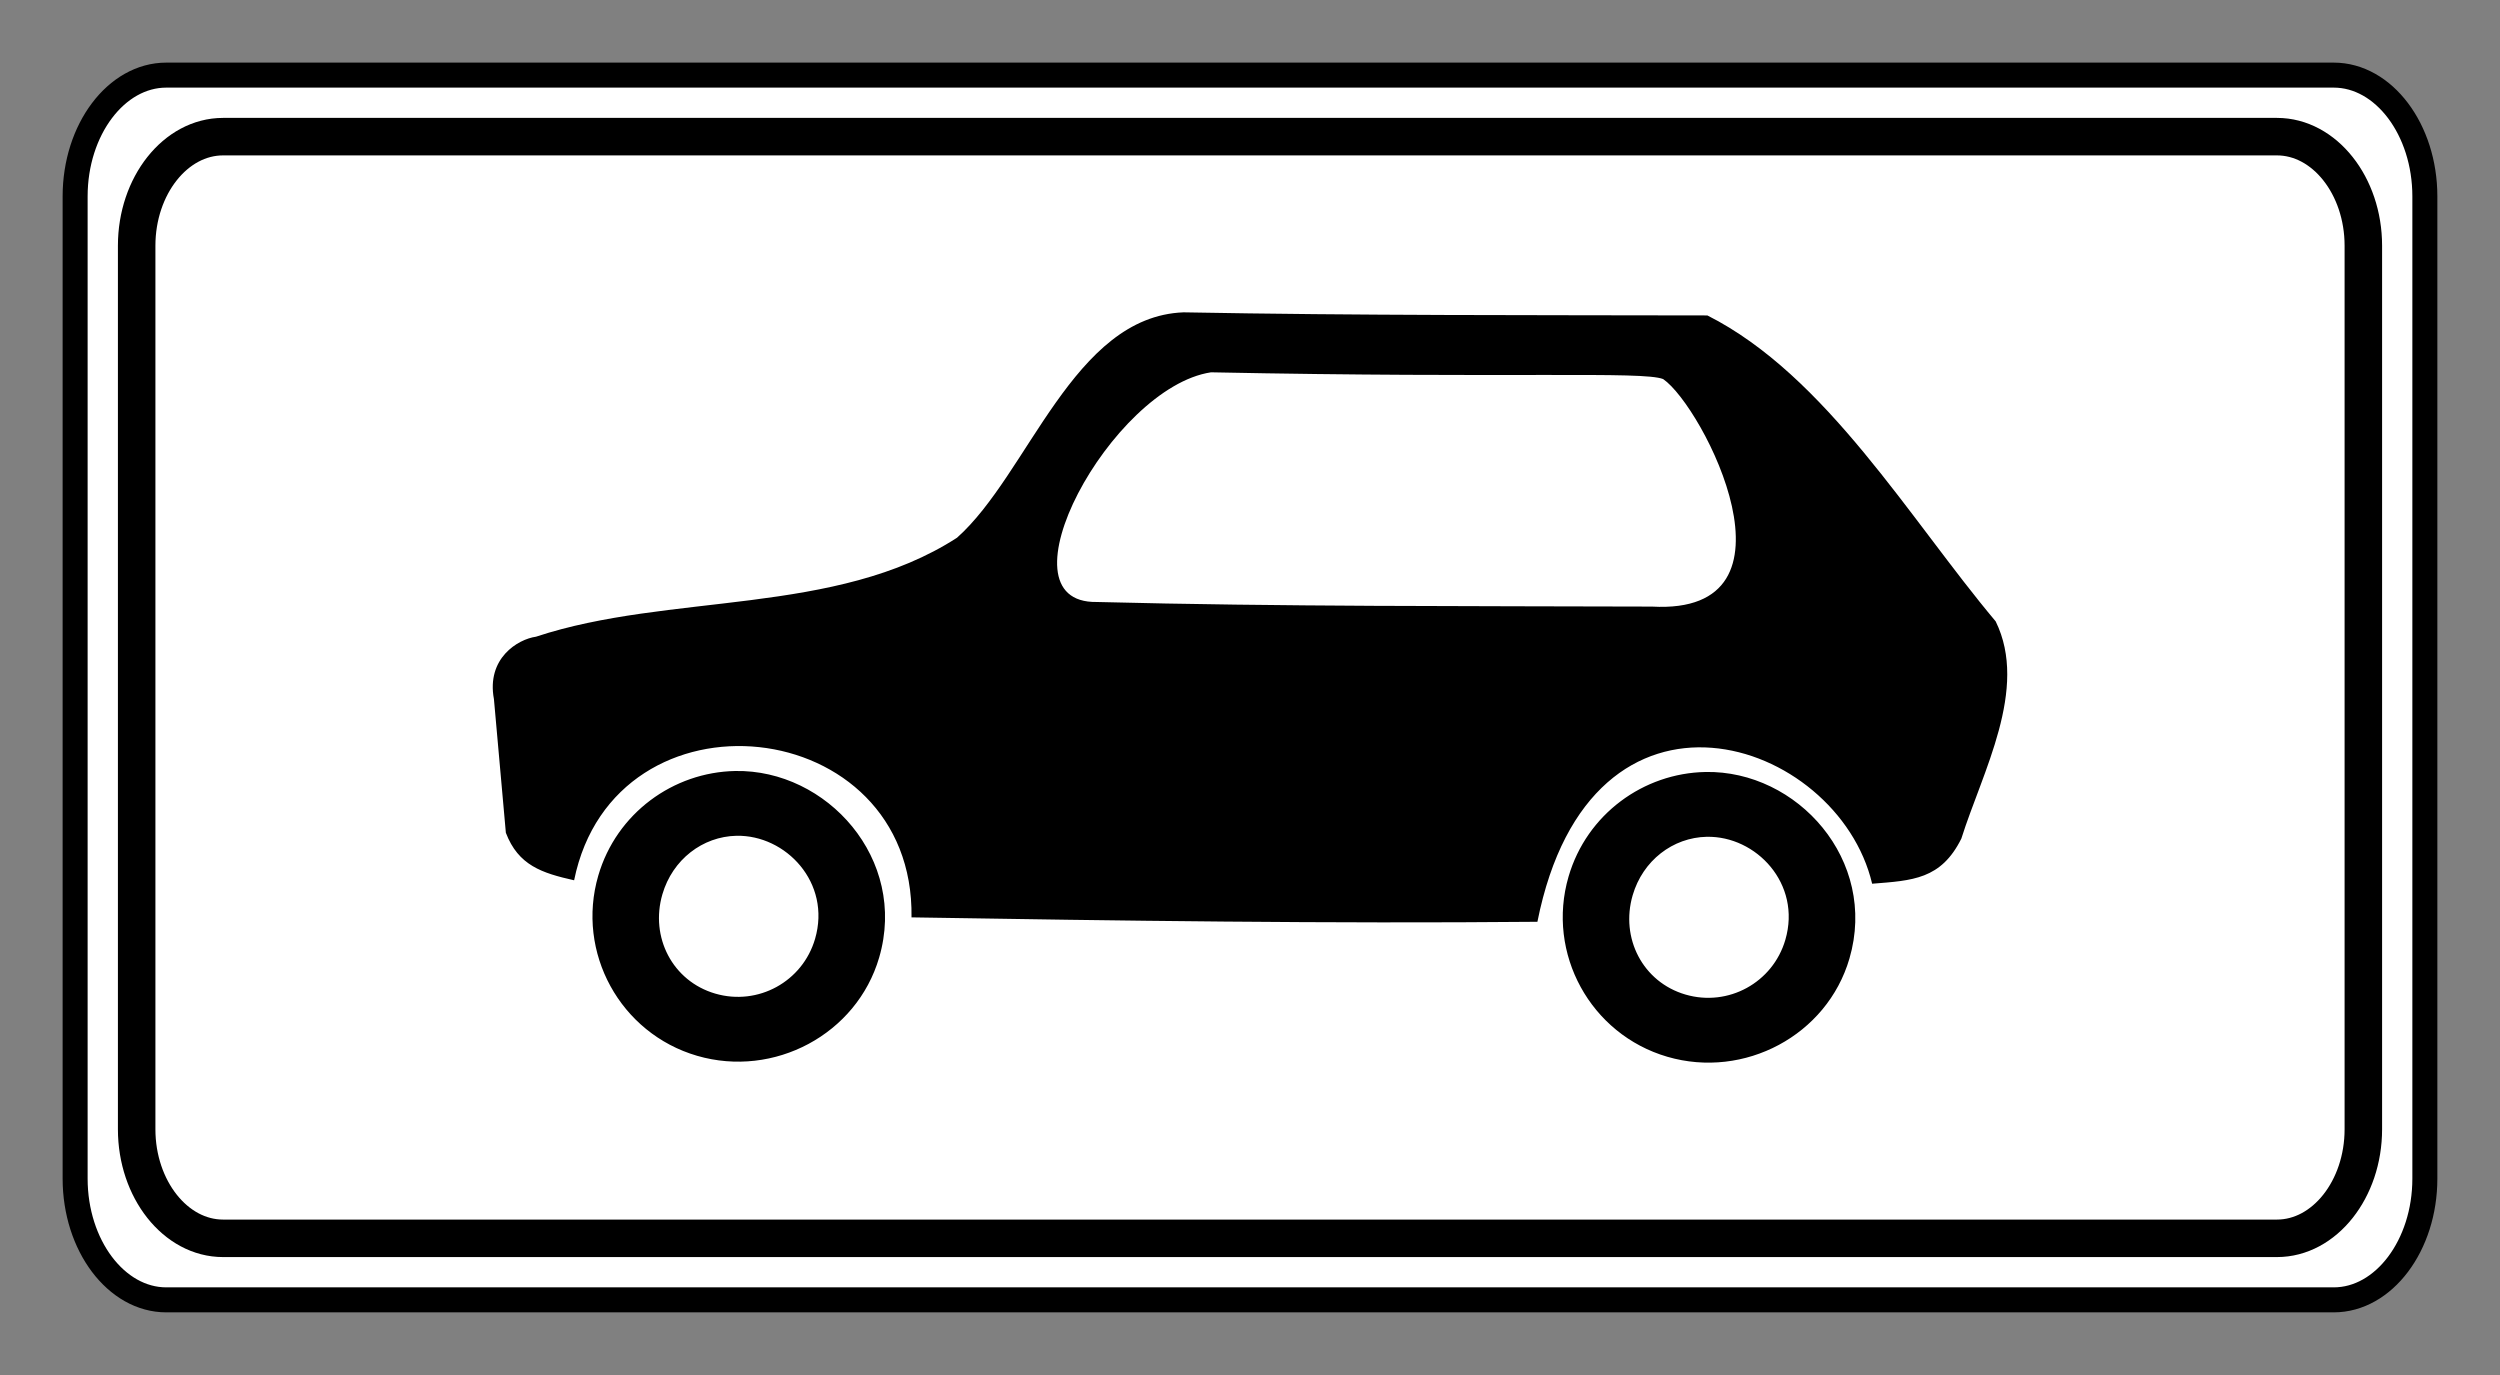
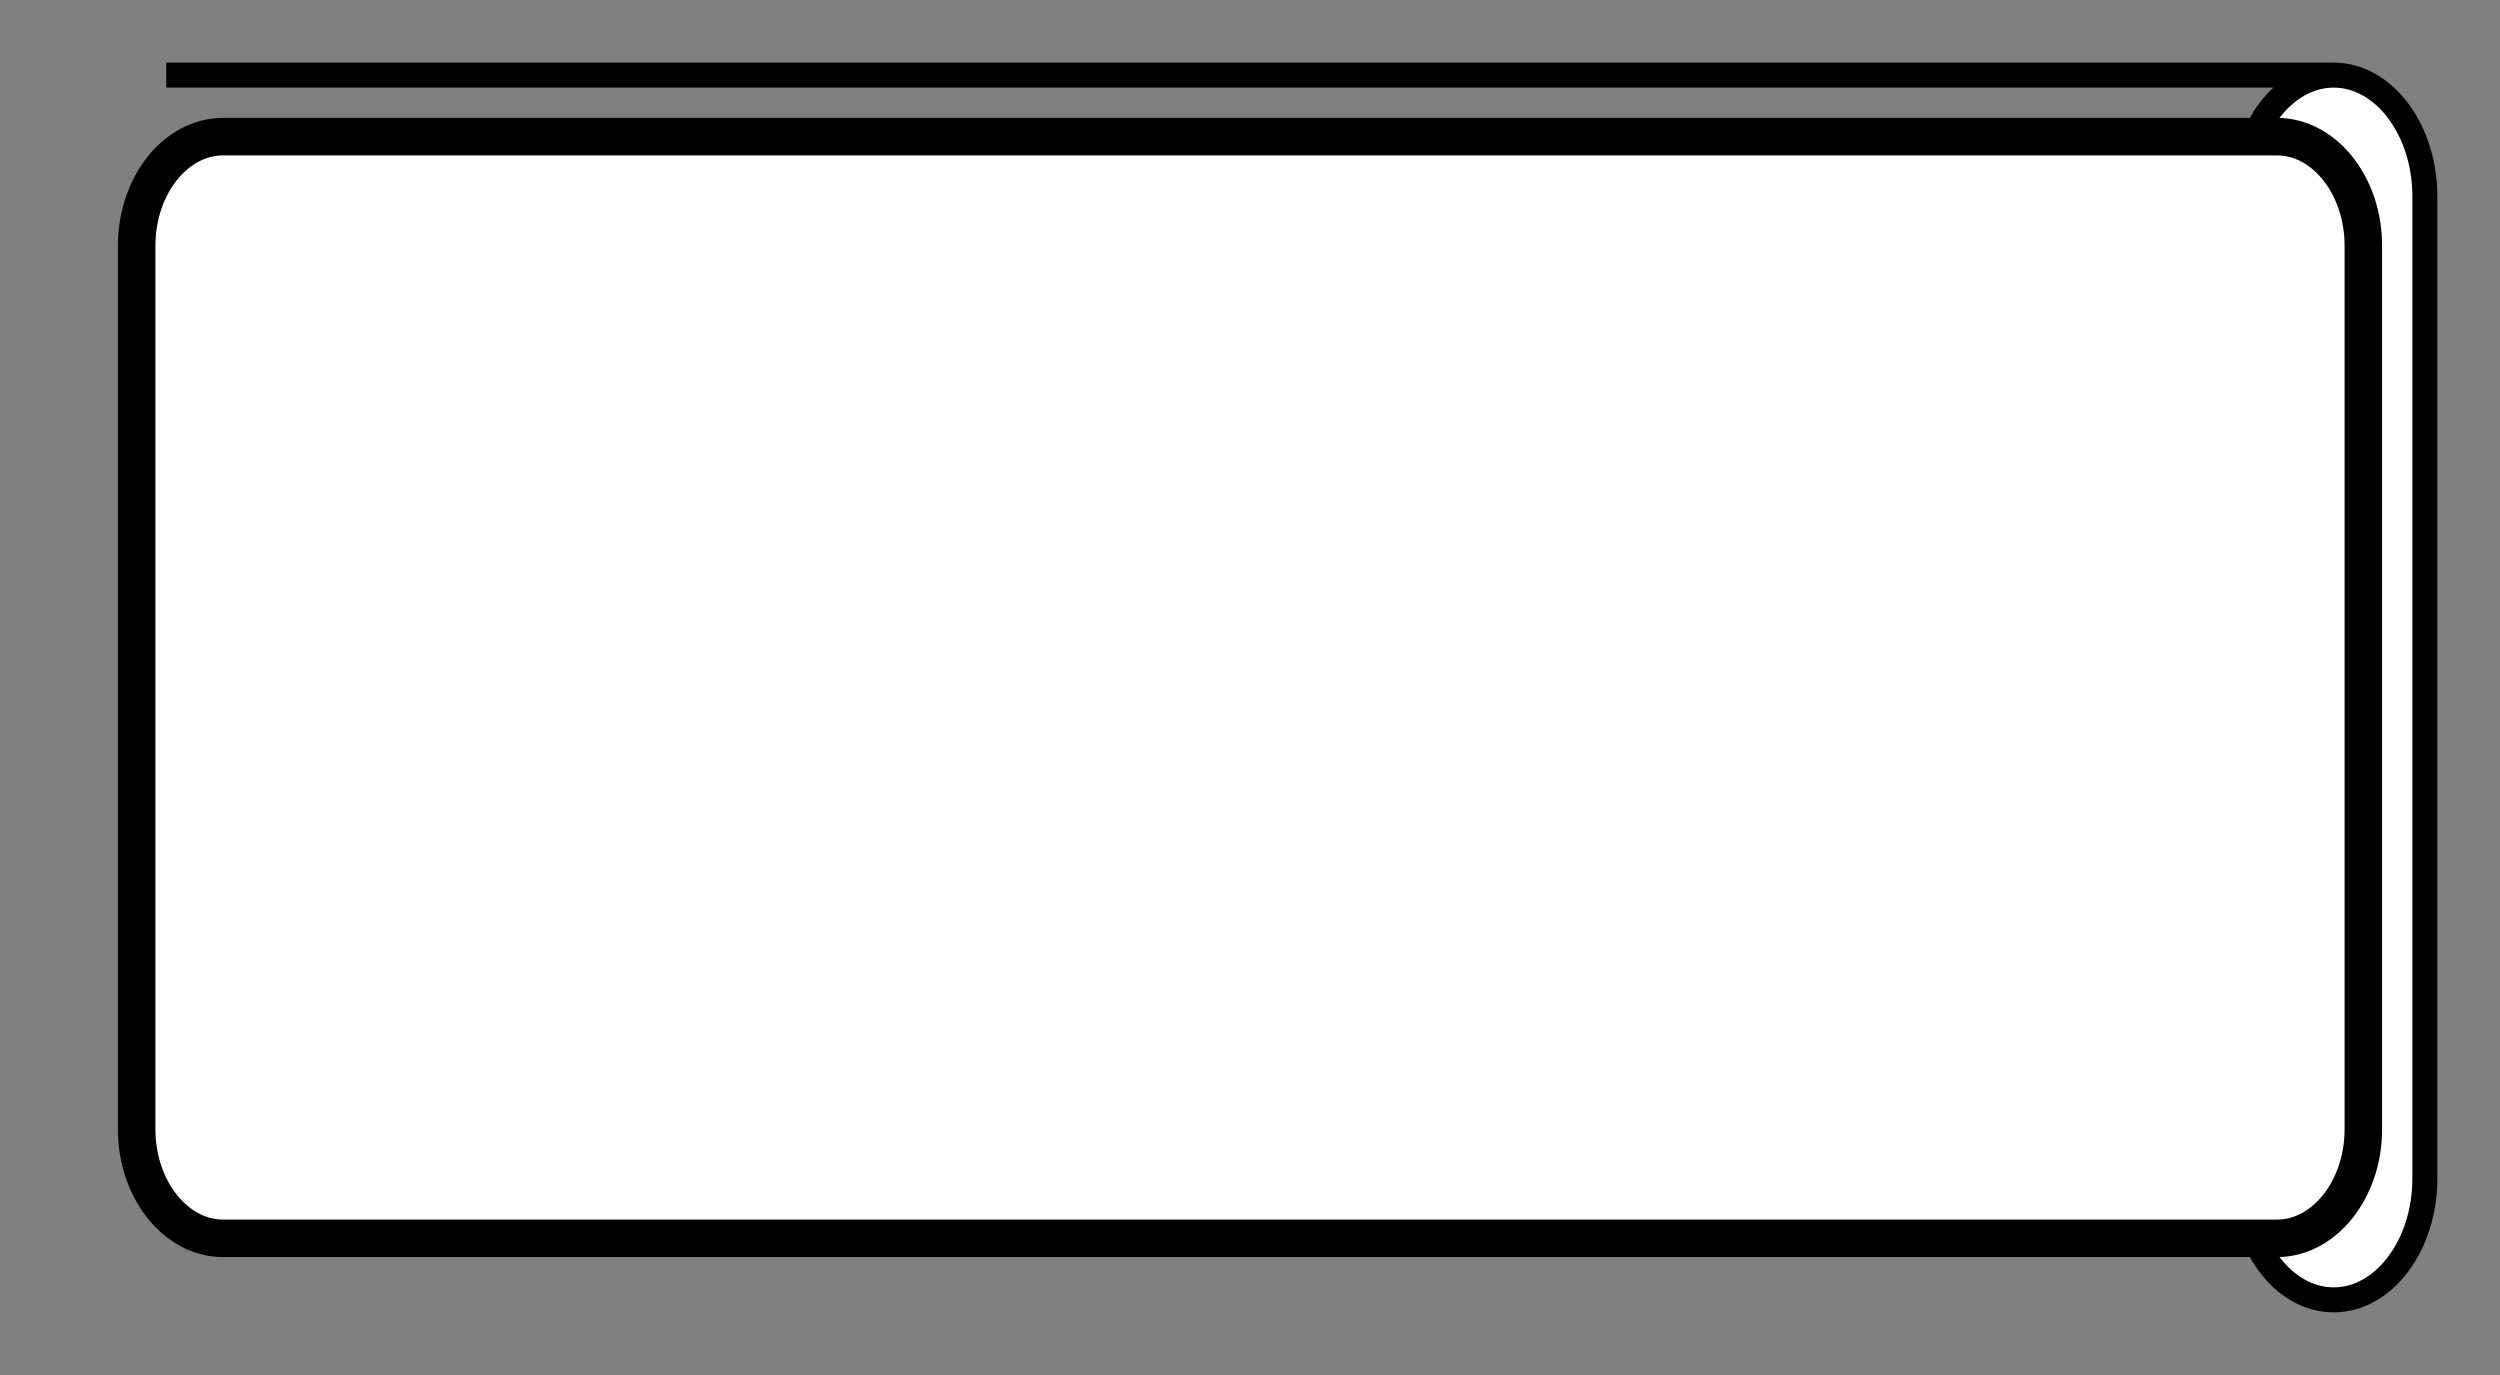
<svg xmlns="http://www.w3.org/2000/svg" viewBox="0 0 200 110" height="100%" version="1.0" width="100%" xml:space="preserve">
  <rect x="0" y="0" width="200" height="110" fill="#808080" stroke="none" />
  <g transform="rotate(-90,-20.009,502.385)">
-     <path class="fil2 str0" d="M 476.367,535.697 V 709.091 c 0,4.011 -4.364,7.292 -9.697,7.292 h -78.585 c -5.334,0 -9.698,-3.282 -9.698,-7.292 V 535.697 c 0,-4.012 4.364,-7.293 9.698,-7.293 h 78.585 c 5.333,0 9.697,3.282 9.697,7.293 z" style="fill:#ffffff;fill-rule:evenodd;stroke:#000000;stroke-width:2;stroke-dasharray:none" />
+     <path class="fil2 str0" d="M 476.367,535.697 V 709.091 c 0,4.011 -4.364,7.292 -9.697,7.292 h -78.585 c -5.334,0 -9.698,-3.282 -9.698,-7.292 c 0,-4.012 4.364,-7.293 9.698,-7.293 h 78.585 c 5.333,0 9.697,3.282 9.697,7.293 z" style="fill:#ffffff;fill-rule:evenodd;stroke:#000000;stroke-width:2;stroke-dasharray:none" />
    <path class="fil2 str0" d="m 471.444,540.238 v 164.313 c 0,3.801 -3.925,6.91 -8.722,6.91 h -70.689 c -4.798,0 -8.723,-3.11 -8.723,-6.91 V 540.238 c 0,-3.802 3.925,-6.911 8.723,-6.911 h 70.689 c 4.797,0 8.722,3.11 8.722,6.911 z" style="fill:#ffffff;fill-rule:evenodd;stroke:#000000;stroke-width:3;stroke-dasharray:none" />
-     <path style="fill:#000000;fill-opacity:1;fill-rule:evenodd;stroke-width:4.58;stroke-dasharray:none" d="m 457.389,617.075 c -0.262,13.969 -0.218,27.939 -0.248,41.91 -4.798,9.505 -16.315,16.206 -24.475,23.063 -5.402,2.655 -12.063,-1.073 -17.377,-2.746 -3.272,-1.626 -3.354,-3.912 -3.611,-7.137 11.669,-2.753 18.343,-22.517 -3.045,-26.779 -0.153,-16.694 0.08,-33.381 0.353,-50.071 16.403,0.254 18.926,-23.748 2.967,-26.992 0.578,-2.568 1.186,-4.464 3.801,-5.461 l 10.694,-0.954 c 3.268,-0.611 4.789,1.917 4.992,3.367 3.531,10.655 1.637,23.968 7.917,33.679 5.084,5.722 17.699,9.29 18.032,18.122 z m -4.798,2.199 c -1.205,-7.975 -18.502,-17.337 -18.374,-9.138 -0.38,14.8 -0.319,29.608 -0.368,44.412 -0.706,12.673 16.013,4.097 18.203,0.896 0.644,-1.641 0.048,-11.965 0.539,-36.169 z m -31.895,-38.059 c 0.135,7.323 -7.038,13.812 -14.922,11.512 -6.151,-1.795 -9.657,-8.414 -7.862,-14.565 1.795,-6.151 8.266,-9.7 14.417,-7.905 4.998,1.458 8.275,6.005 8.367,10.958 z m -0.078,77.618 c 0.135,7.338 -7.049,13.814 -14.926,11.516 -6.151,-1.795 -9.653,-8.414 -7.858,-14.565 1.795,-6.151 8.266,-9.7 14.417,-7.905 4.998,1.458 8.275,6.001 8.366,10.954 z m -5.104,-77.521 c -0.057,-2.71 -1.901,-5.115 -4.682,-5.927 -3.422,-0.999 -6.945,0.805 -7.944,4.228 -0.999,3.422 0.957,6.988 4.379,7.986 4.491,1.31 8.329,-2.341 8.246,-6.287 z m -0.081,77.622 c -0.057,-2.71 -1.897,-5.115 -4.678,-5.927 -3.422,-0.999 -6.945,0.805 -7.944,4.228 -0.999,3.422 0.957,6.988 4.379,7.986 4.493,1.311 8.325,-2.345 8.242,-6.287 z" />
  </g>
</svg>